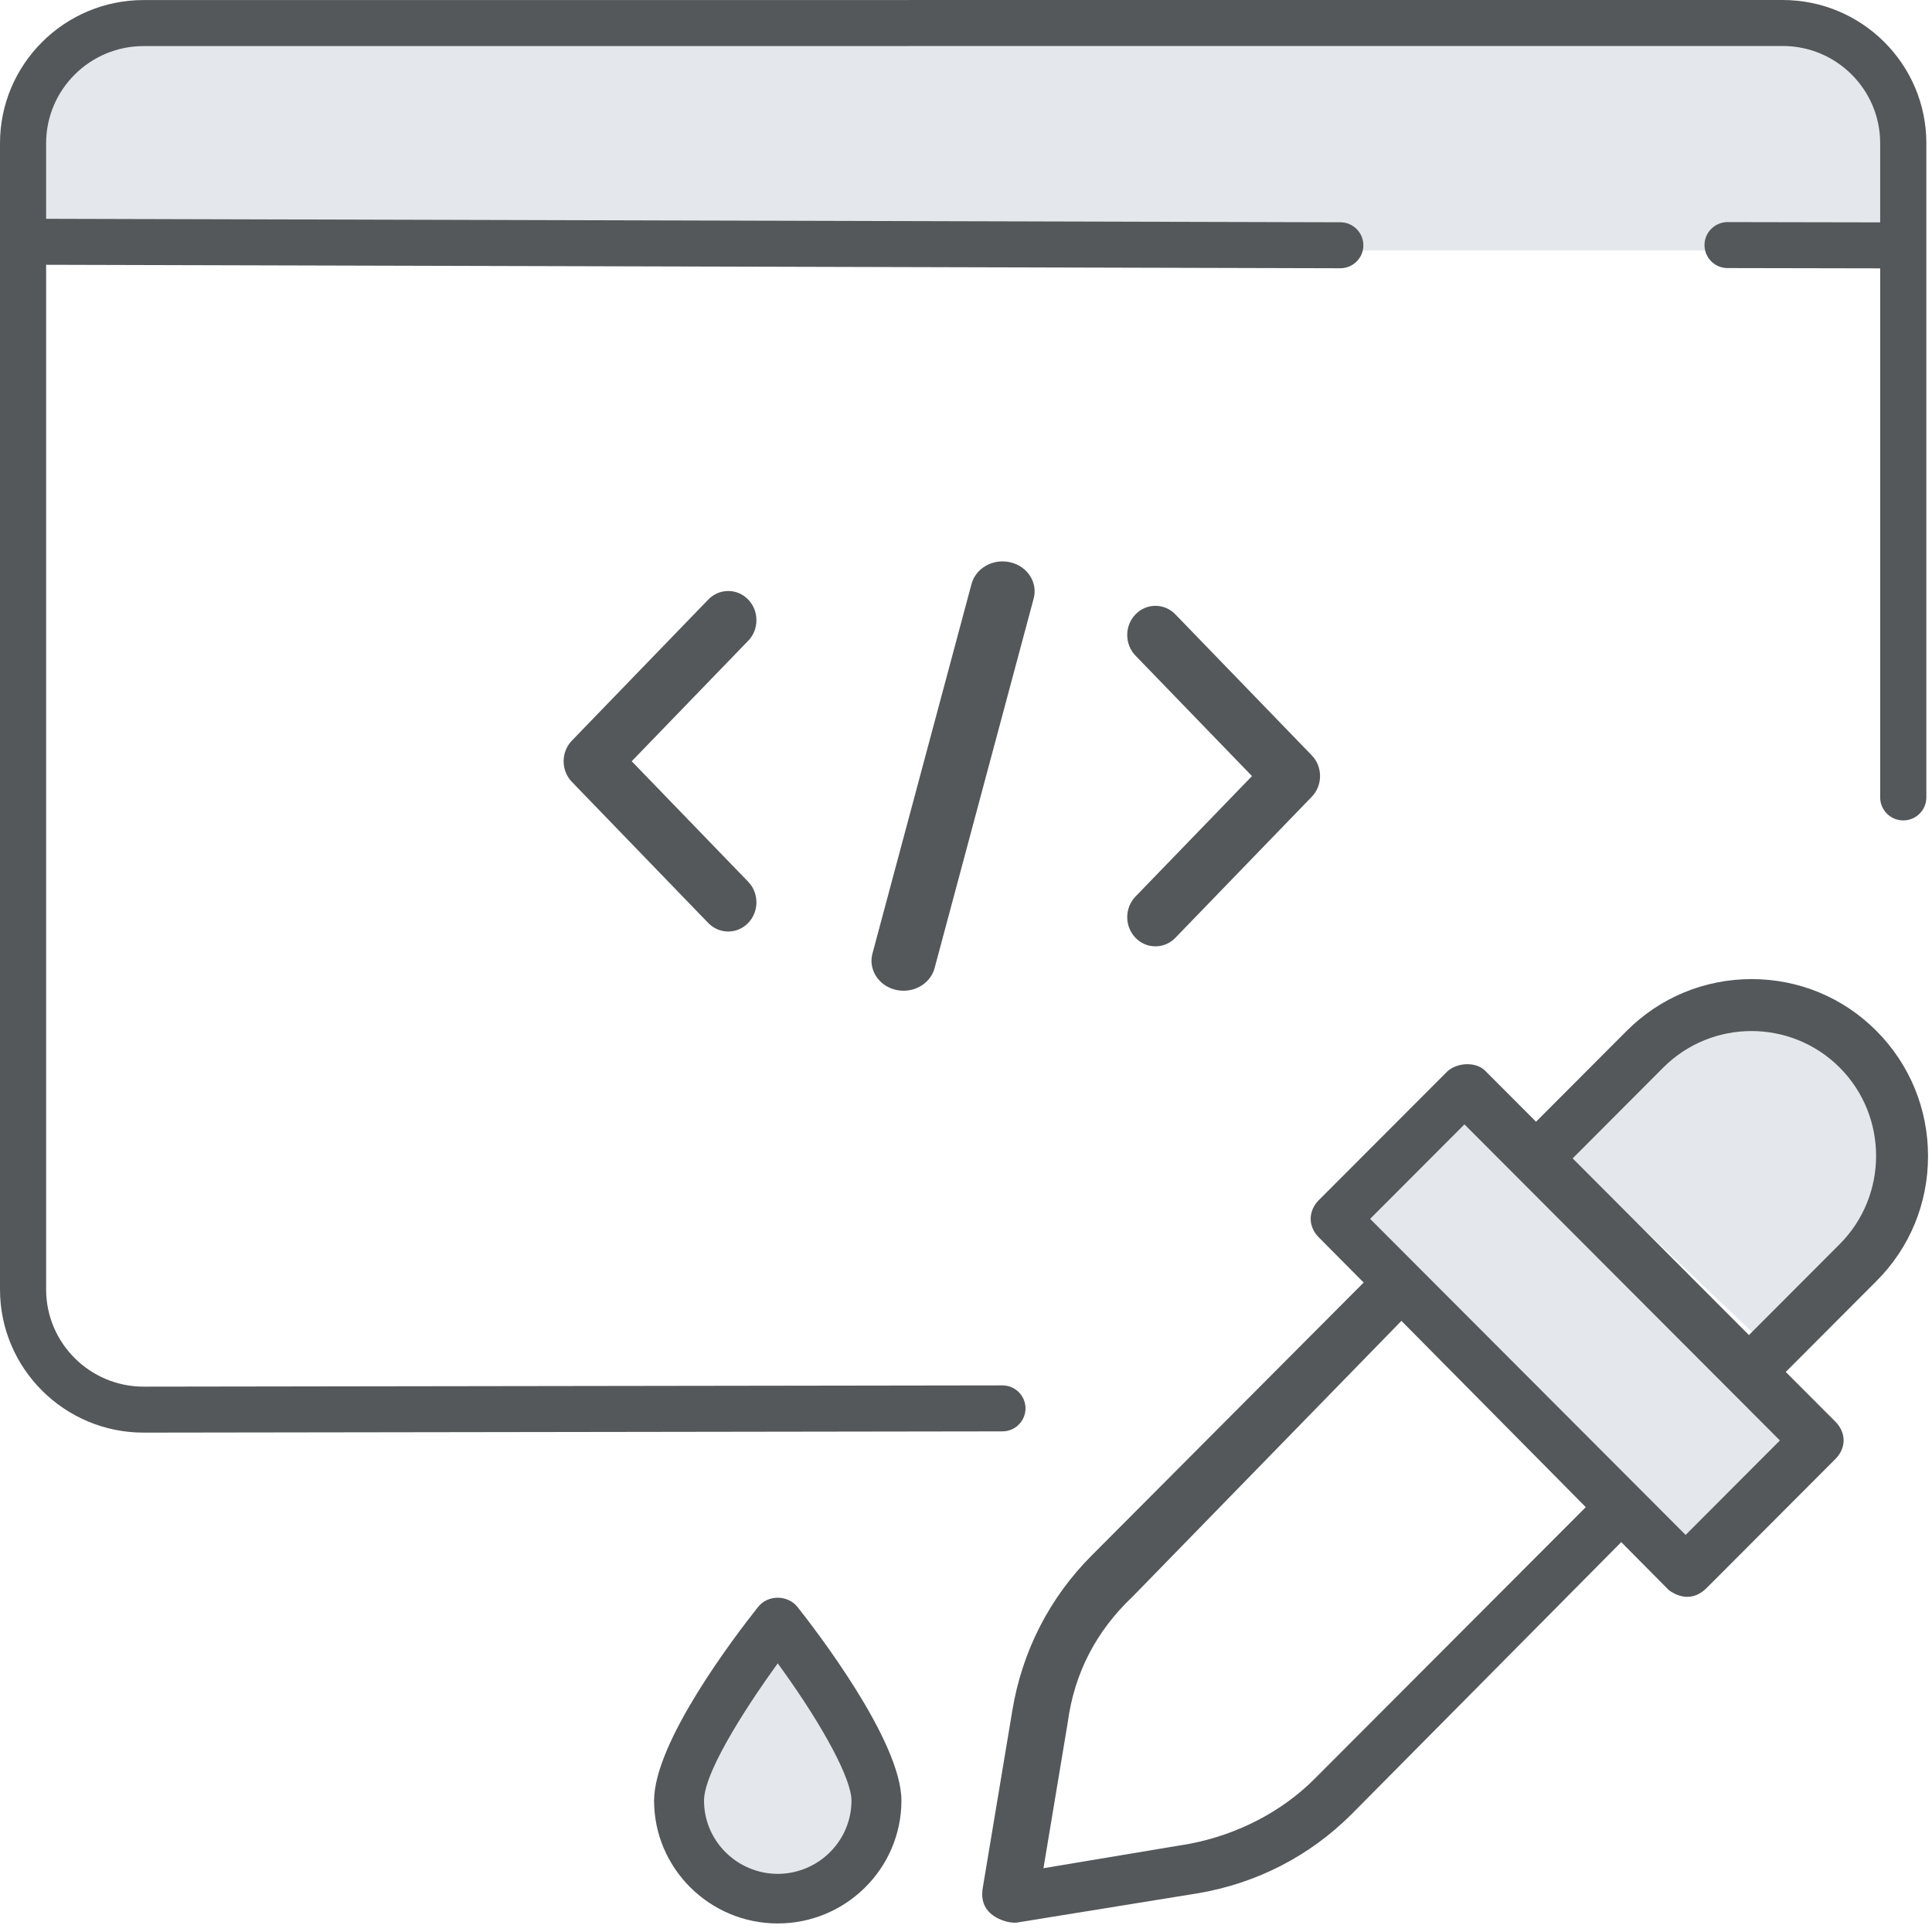
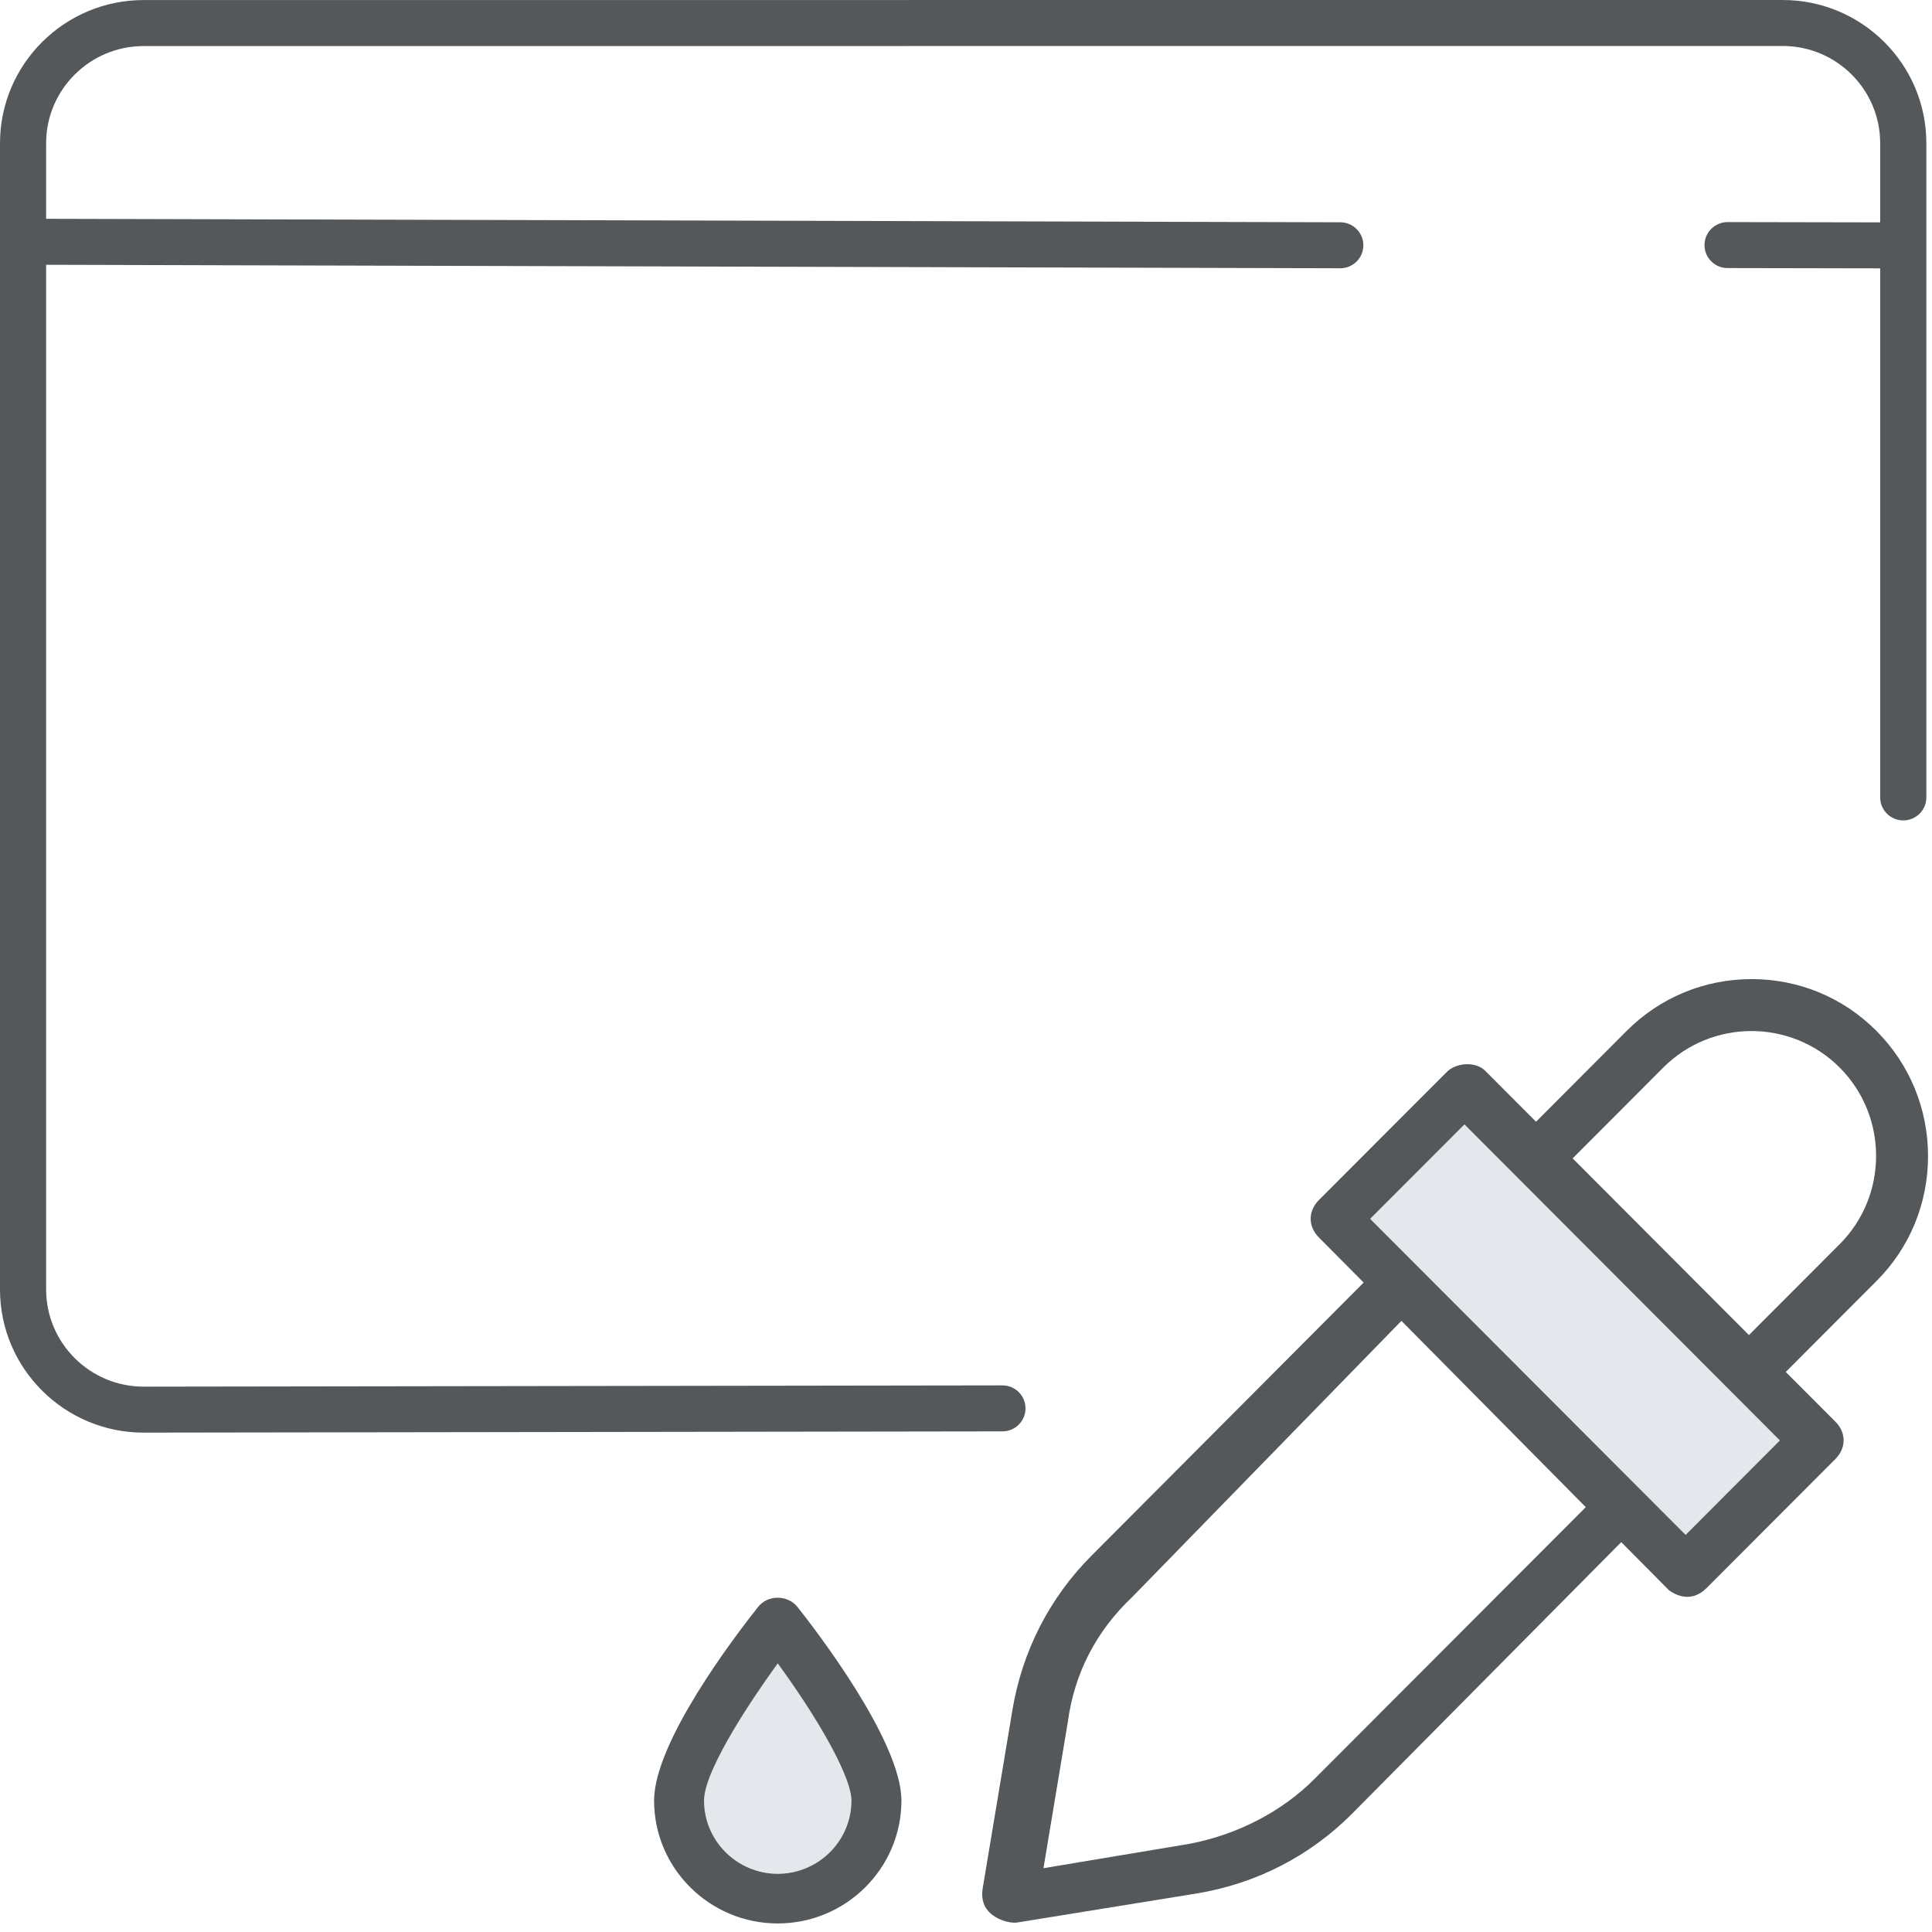
<svg xmlns="http://www.w3.org/2000/svg" width="40px" height="40px" viewBox="0 0 40 40" version="1.1">
  <title>Design-handoff-app-mockup-tool</title>
  <g id="Page-1" stroke="none" stroke-width="1" fill="none" fill-rule="evenodd">
    <g id="Web-Justinmind-2021" transform="translate(-735, -836)">
      <g id="MOCKUP-TOOL-APP" transform="translate(634.5, 795.948)">
        <g id="Design-handoff-app-mockup-tool" transform="translate(100.5, 40.052)">
          <path d="M16.203,34.25 C17.167,35.55 17.791,36.693 17.791,37.161 C17.791,38.058 17.034,38.788 16.102,38.788 C15.171,38.788 14.414,38.058 14.414,37.161 C14.414,36.451 15.629,34.754 16.001,34.25 L16.102,34.114 L16.203,34.25 Z" id="Fill-1" fill="#E4E7EB" />
          <polygon id="Fill-3" fill="#E4E7EB" points="35.067 31.956 28.313 25.244 30.332 23.238 37.086 29.949" />
-           <path d="M36.294,27.597 L32.439,23.938 L34.421,22.057 C35.484,21.049 37.214,21.049 38.277,22.057 C39.339,23.066 39.339,24.707 38.277,25.715 L36.294,27.597 Z" id="Fill-5" fill="#E4E7EB" />
          <path d="M16.194,34.565 C17.065,35.777 17.629,36.842 17.629,37.278 C17.629,38.115 16.944,38.795 16.102,38.795 C15.261,38.795 14.576,38.115 14.576,37.279 C14.576,36.617 15.675,35.034 16.011,34.565 L16.102,34.438 L16.194,34.565 Z M15.697,33.268 C15.191,33.905 13.542,36.076 13.542,37.279 C13.542,38.681 14.691,39.823 16.102,39.823 C17.514,39.823 18.663,38.681 18.663,37.279 C18.663,36.042 16.868,33.721 16.509,33.268 C16.413,33.149 16.265,33.08 16.102,33.079 C15.94,33.079 15.792,33.148 15.697,33.268 L15.697,33.268 Z" id="Fill-10" fill="#55585A" />
          <path d="M38.088,25.76 L36.21,27.641 L32.56,23.983 L34.437,22.102 C35.444,21.095 37.081,21.095 38.088,22.102 C39.094,23.111 39.094,24.752 38.088,25.76 L38.088,25.76 Z M34.899,31.779 L28.367,25.235 L30.32,23.279 L36.851,29.823 L34.899,31.779 Z M27.215,36.831 C26.543,37.505 25.626,37.982 24.634,38.173 L21.604,38.679 L22.108,35.652 C22.244,34.642 22.695,33.768 23.448,33.058 L29.015,27.347 L32.832,31.204 L27.215,36.831 Z M38.849,21.343 C38.162,20.653 37.246,20.272 36.268,20.271 C35.288,20.271 34.369,20.652 33.679,21.343 L31.802,23.224 L30.747,22.167 C30.565,21.985 30.19,21.989 29.973,22.175 L27.303,24.849 C27.196,24.957 27.136,25.093 27.136,25.233 C27.136,25.373 27.196,25.509 27.303,25.617 L28.233,26.554 L22.6,32.207 C21.731,33.077 21.163,34.185 20.96,35.41 L20.354,39.045 C20.309,39.267 20.345,39.438 20.464,39.571 C20.616,39.739 20.887,39.823 21.051,39.805 L24.79,39.2 C26.012,38.996 27.117,38.428 27.986,37.558 L33.566,31.928 L34.554,32.924 C34.659,33.002 34.998,33.208 35.328,32.884 L38.003,30.204 C38.11,30.096 38.17,29.96 38.17,29.821 C38.17,29.681 38.11,29.545 38.003,29.437 L36.972,28.405 L38.849,26.524 C39.539,25.835 39.918,24.916 39.918,23.935 C39.917,22.955 39.538,22.035 38.849,21.343 L38.849,21.343 Z" id="Fill-7" fill="#55585A" />
-           <path d="M3.631,0.282 C1.968,0.282 0.614,1.591 0.614,3.2 L0.614,5.186 L39.614,5.186 L39.614,3.2 C39.614,1.591 38.26,0.282 36.597,0.282 L3.631,0.282 Z" id="Fill-13" fill="#E4E7EB" />
-           <path d="M15.49,12.413 C15.38,12.299 15.234,12.236 15.077,12.236 C14.921,12.236 14.775,12.299 14.664,12.413 L11.84,15.334 C11.73,15.448 11.669,15.6 11.669,15.761 C11.669,15.922 11.73,16.074 11.84,16.188 L14.664,19.11 C14.774,19.223 14.921,19.286 15.077,19.286 C15.233,19.286 15.38,19.223 15.49,19.109 C15.718,18.874 15.718,18.491 15.49,18.255 L13.079,15.761 L15.49,13.267 C15.601,13.153 15.661,13.001 15.661,12.84 C15.661,12.678 15.601,12.527 15.49,12.413" id="Fill-15" fill="#55585A" />
-           <path d="M23.922,19.593 C24.078,19.593 24.225,19.53 24.335,19.416 L27.16,16.495 C27.387,16.259 27.387,15.876 27.16,15.64 L24.335,12.72 C24.225,12.605 24.078,12.543 23.922,12.543 C23.766,12.543 23.62,12.605 23.51,12.719 C23.399,12.834 23.338,12.985 23.338,13.146 C23.338,13.308 23.399,13.46 23.509,13.574 L25.921,16.068 L23.509,18.562 C23.399,18.676 23.338,18.828 23.338,18.989 C23.338,19.15 23.399,19.302 23.509,19.416 C23.619,19.53 23.766,19.593 23.922,19.593" id="Fill-17" fill="#55585A" />
-           <path d="M20.114,12.092 L18.063,19.743 C18.02,19.903 18.047,20.069 18.138,20.211 C18.229,20.353 18.374,20.453 18.545,20.493 C18.599,20.506 18.653,20.512 18.706,20.512 C19.011,20.512 19.276,20.319 19.35,20.043 L21.401,12.392 C21.444,12.232 21.417,12.065 21.326,11.923 C21.235,11.782 21.09,11.682 20.918,11.642 C20.865,11.629 20.81,11.623 20.756,11.623 C20.637,11.623 20.52,11.653 20.416,11.711 C20.264,11.796 20.157,11.932 20.114,12.092" id="Fill-19" fill="#55585A" />
          <path d="M36.909,0 L2.973,0.001 C1.334,0.001 0,1.331 0,2.965 L0,26.697 C0,28.332 1.334,29.661 2.973,29.661 L20.755,29.635 C21.018,29.635 21.232,29.421 21.232,29.159 C21.232,28.896 21.018,28.683 20.755,28.683 L2.973,28.709 C1.861,28.709 0.955,27.806 0.955,26.697 L0.955,5.482 L27.749,5.554 C28.013,5.554 28.227,5.341 28.227,5.078 C28.227,4.816 28.013,4.602 27.749,4.602 L0.955,4.53 L0.955,2.965 C0.955,1.856 1.861,0.954 2.973,0.954 L36.909,0.952 C38.022,0.952 38.927,1.854 38.927,2.964 L38.927,4.604 L35.758,4.598 C35.494,4.604 35.284,4.822 35.29,5.084 C35.295,5.347 35.514,5.556 35.777,5.55 L38.927,5.556 L38.927,16.51 C38.927,16.773 39.142,16.986 39.405,16.986 C39.668,16.986 39.883,16.773 39.883,16.51 L39.883,2.964 C39.883,1.329 38.549,0 36.909,0" id="Fill-21" fill="#55585A" />
        </g>
        <g id="SLICES" transform="translate(0.5, 40.052)" />
      </g>
    </g>
  </g>
</svg>